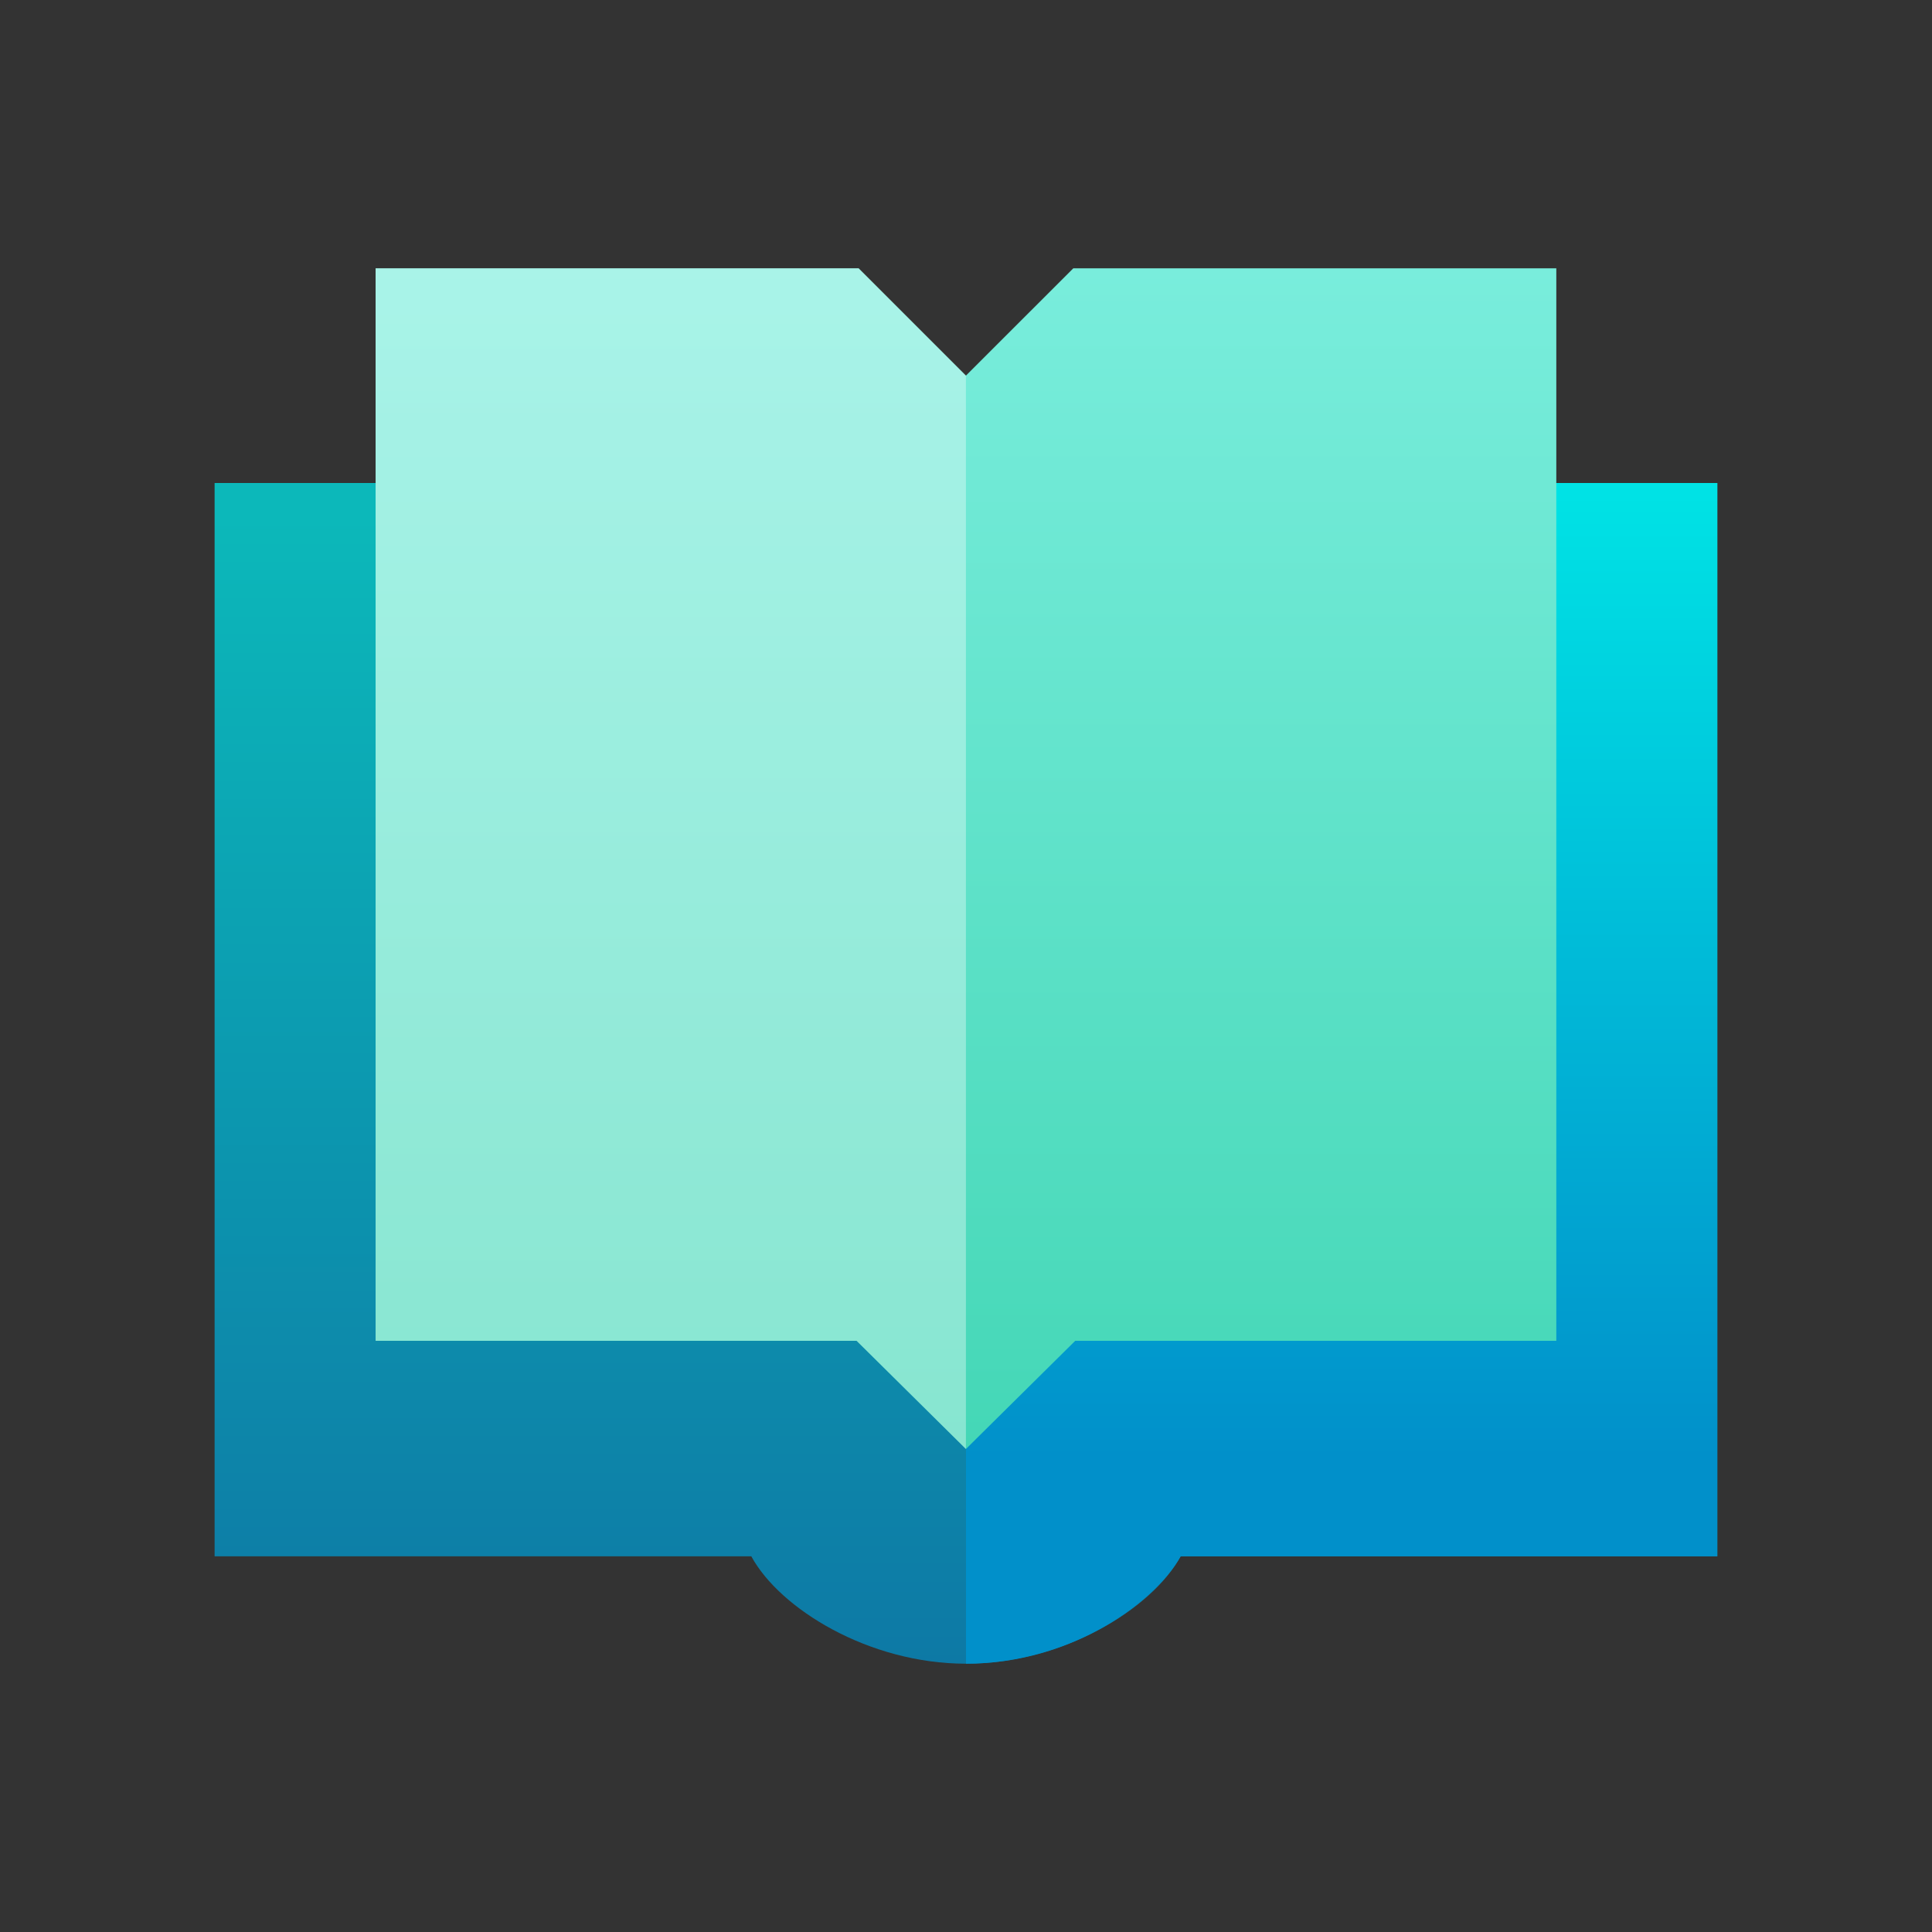
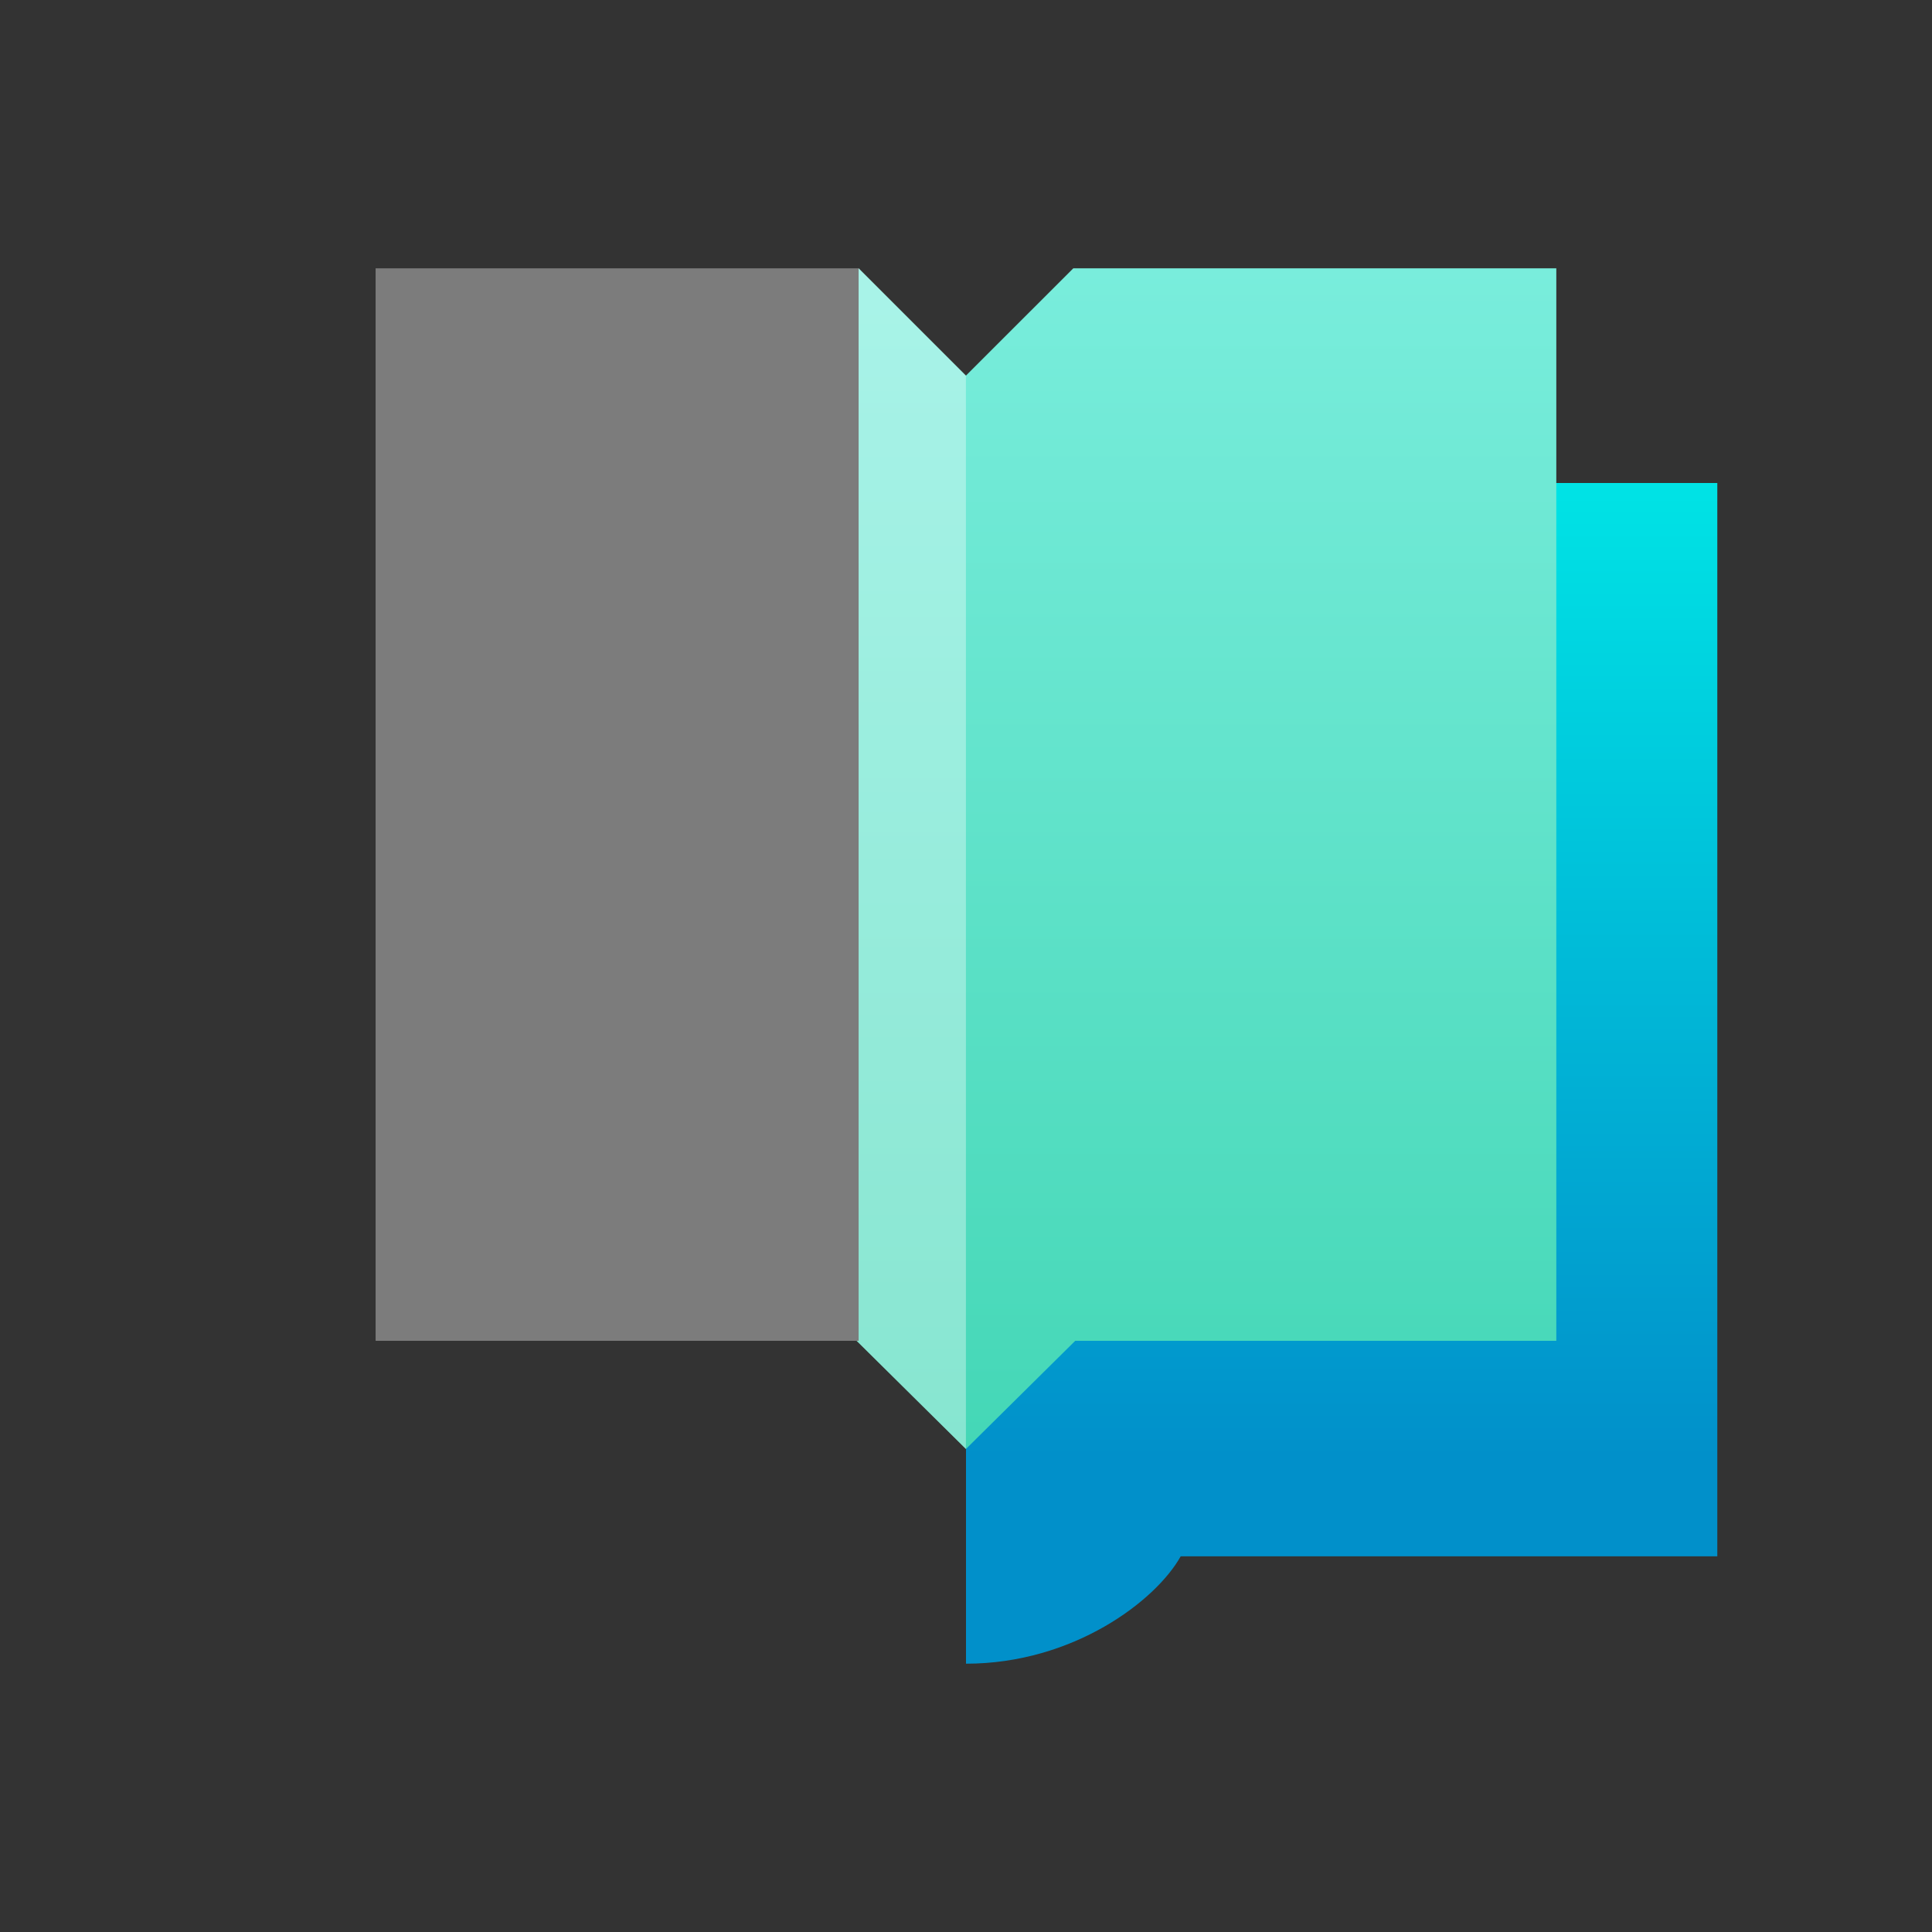
<svg xmlns="http://www.w3.org/2000/svg" width="24" height="24" viewBox="0 0 24 24" fill="none">
  <rect x="0" y="0" width="24" height="24" fill="#333333" stroke="none" />
-   <path opacity="0.759" d="M2.666 6V19.333H9.333C9.686 19.983 10.79 20.667 11.999 20.667C13.209 20.667 14.313 19.983 14.666 19.333H21.333V6L2.666 6Z" fill="url(#paint0_linear_4025_66279)" />
  <path d="M21.333 6V19.333H14.667C14.359 19.885 13.333 20.667 12 20.667L12 6H21.333Z" fill="url(#paint1_linear_4025_66279)" />
-   <path d="M13.333 3.333L11.999 4.666L10.666 3.333H4.666V16.656H10.641L11.999 18L13.357 16.656H19.333V3.333H13.333Z" fill="url(#paint2_linear_4025_66279)" />
+   <path d="M13.333 3.333L11.999 4.666L10.666 3.333V16.656H10.641L11.999 18L13.357 16.656H19.333V3.333H13.333Z" fill="url(#paint2_linear_4025_66279)" />
  <path d="M11.999 18V4.666L10.666 3.333H4.666V16.656H10.641L11.999 18Z" fill="white" fill-opacity="0.357" />
  <defs>
    <linearGradient id="paint0_linear_4025_66279" x1="11.929" y1="6.35" x2="11.929" y2="20.6" gradientUnits="userSpaceOnUse">
      <stop stop-color="#00E3E5" />
      <stop offset="1" stop-color="#0190CA" />
    </linearGradient>
    <linearGradient id="paint1_linear_4025_66279" x1="15.982" y1="6" x2="15.982" y2="18.1" gradientUnits="userSpaceOnUse">
      <stop stop-color="#00E3E5" />
      <stop offset="1" stop-color="#0190CA" />
    </linearGradient>
    <linearGradient id="paint2_linear_4025_66279" x1="11.999" y1="3.333" x2="11.999" y2="18" gradientUnits="userSpaceOnUse">
      <stop stop-color="#79EDDC" />
      <stop offset="1" stop-color="#44D7B6" />
    </linearGradient>
  </defs>
</svg>